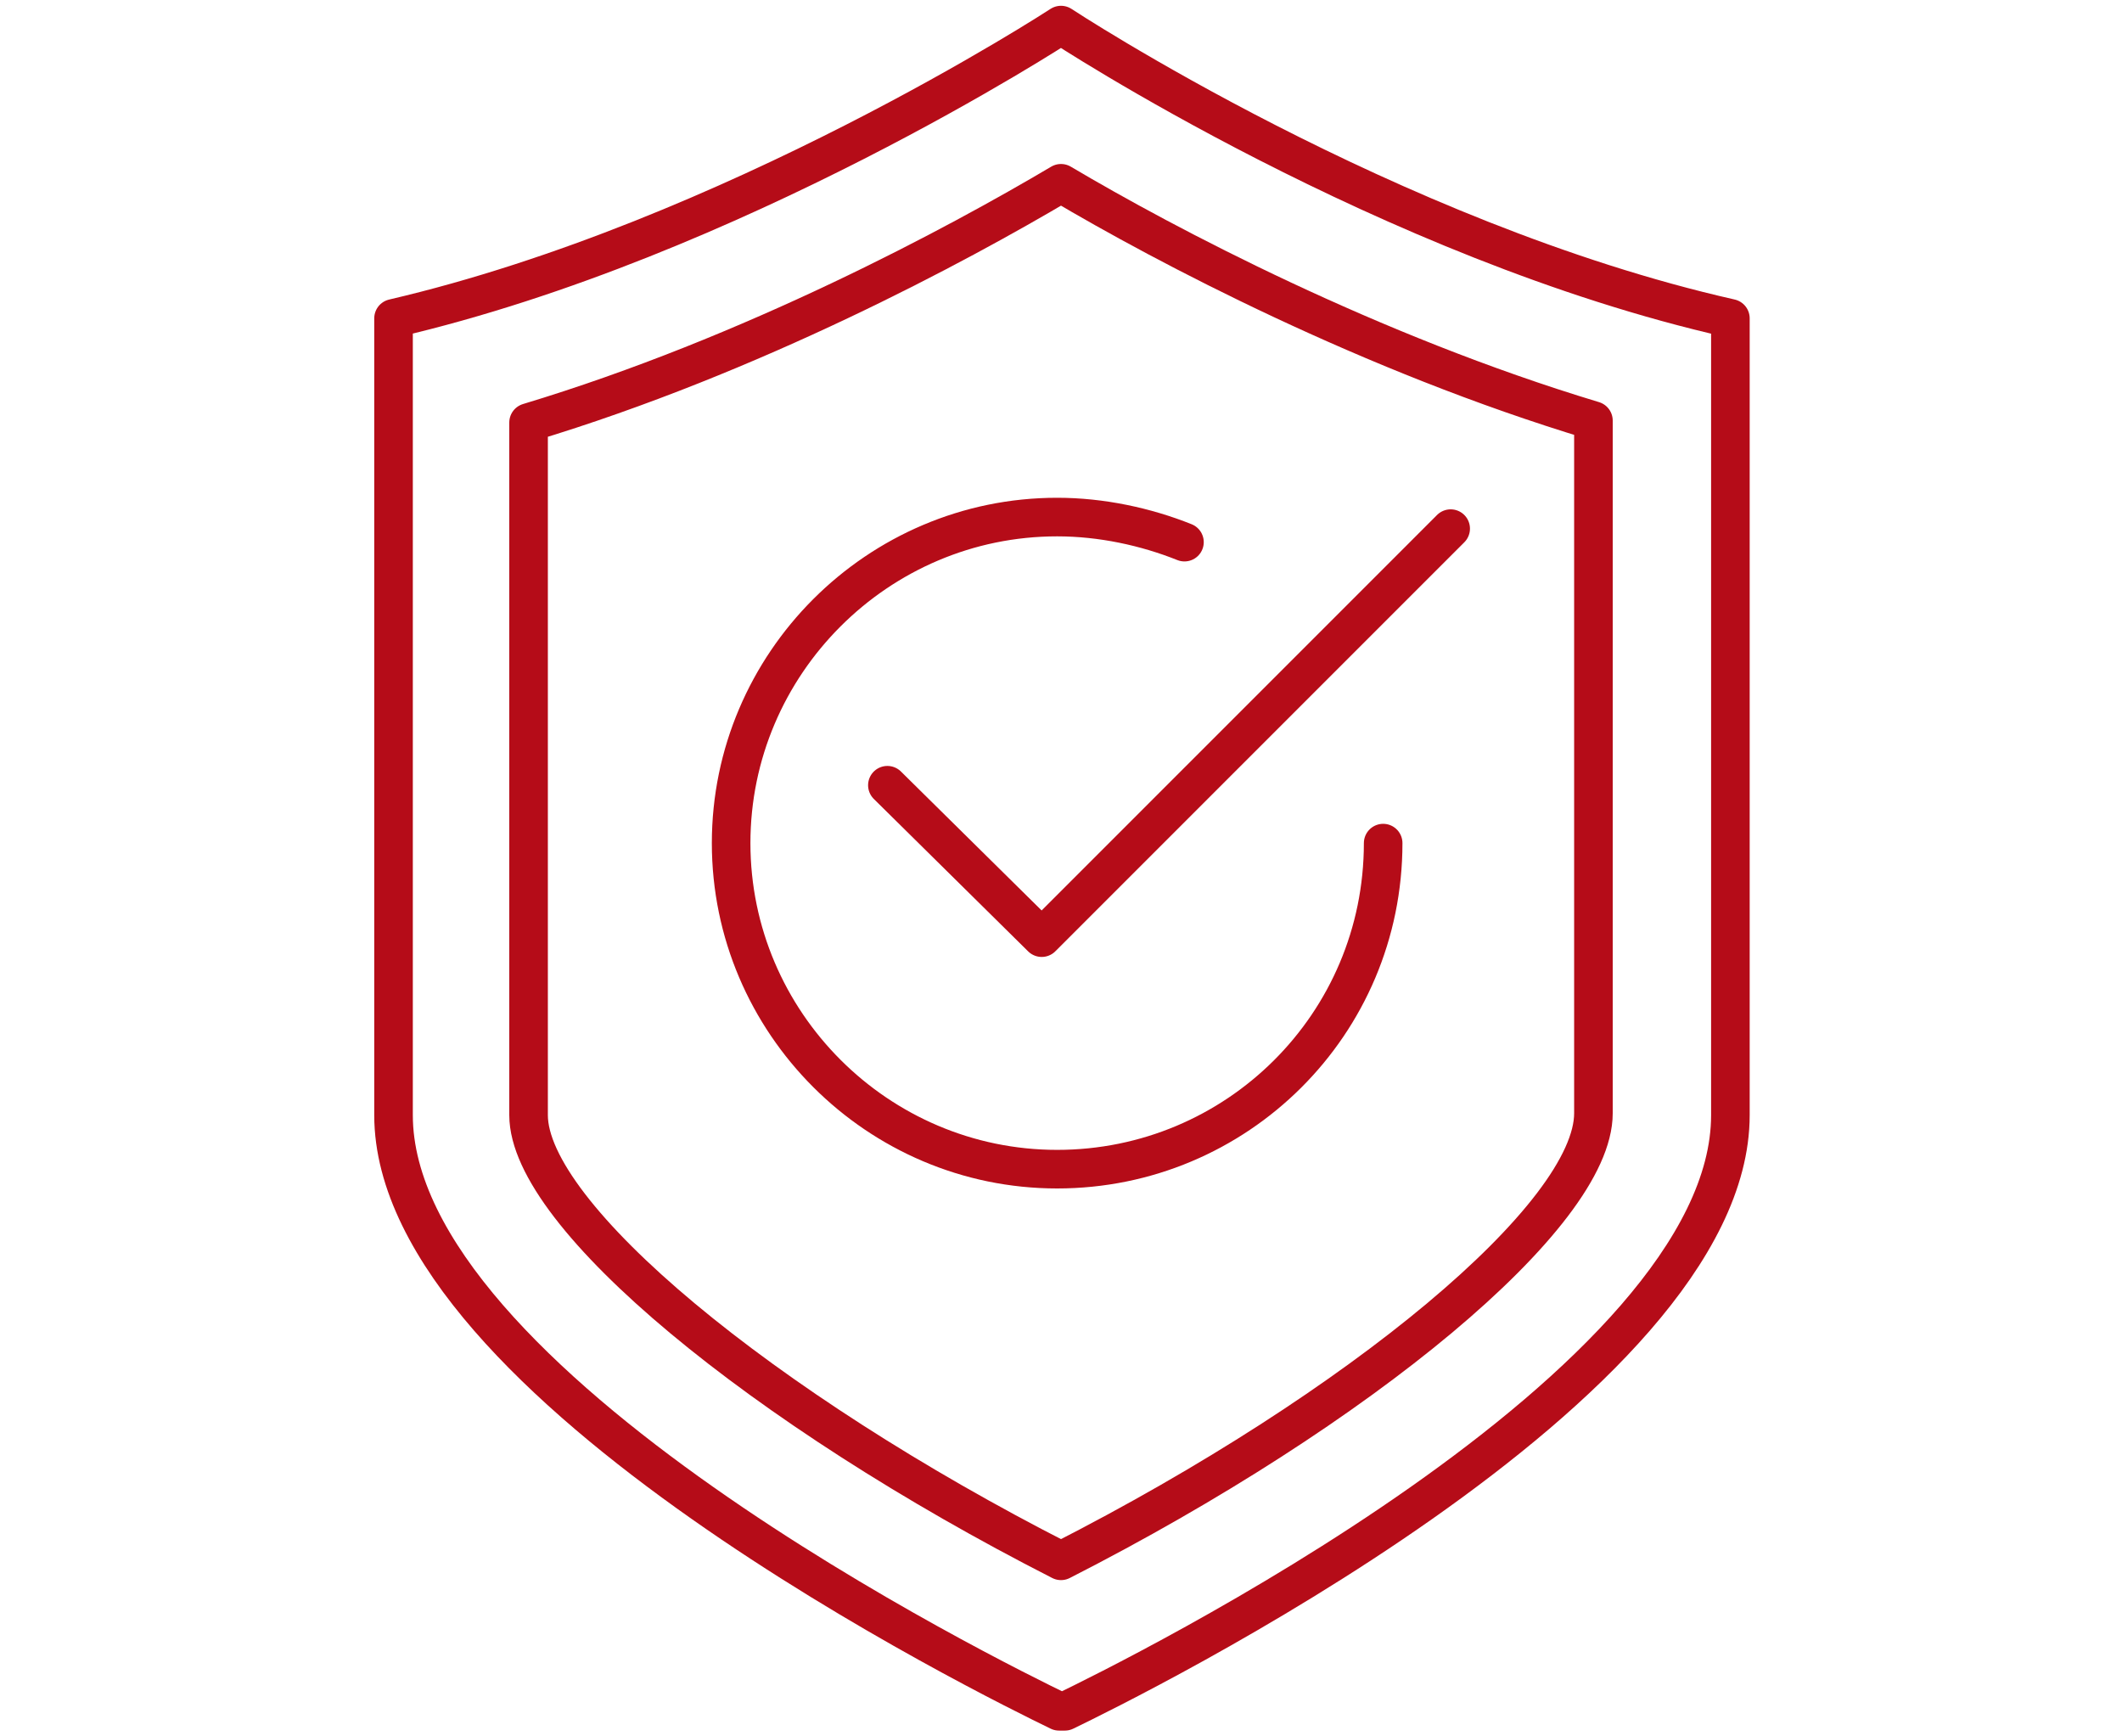
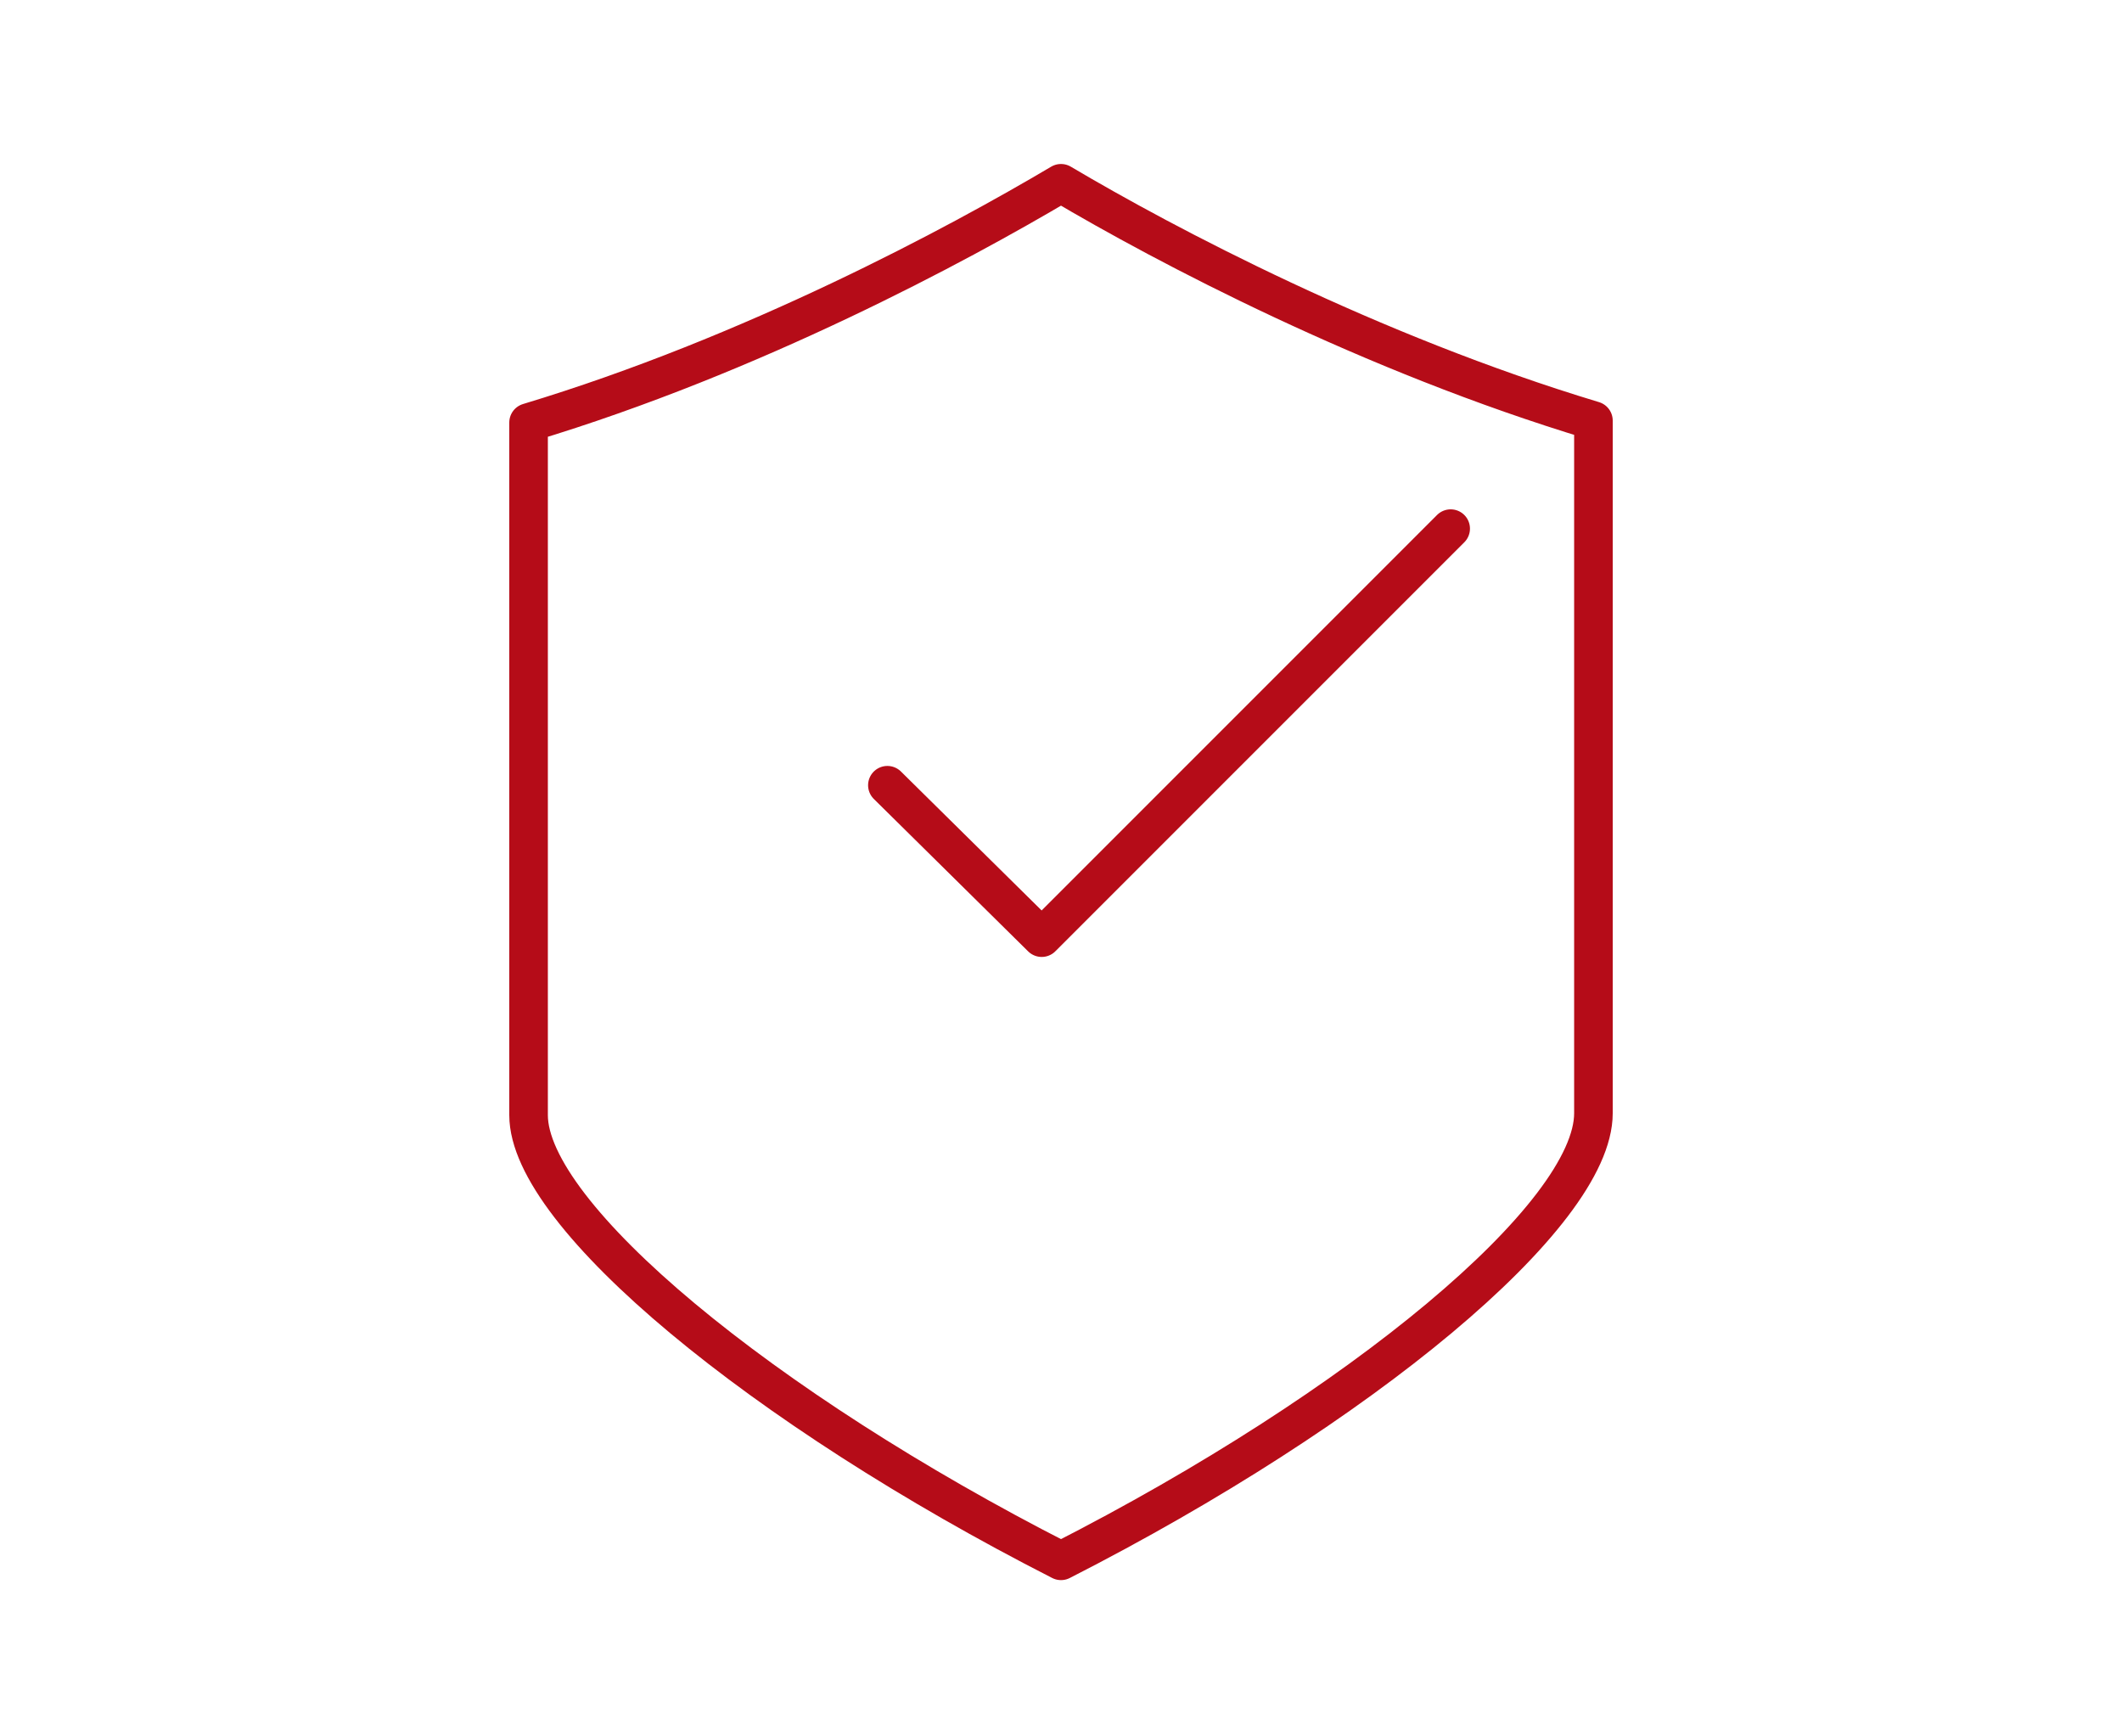
<svg xmlns="http://www.w3.org/2000/svg" version="1.1" id="レイヤー_1" x="0px" y="0px" viewBox="0 0 110 90" style="enable-background:new 0 0 110 90;" xml:space="preserve">
  <style type="text/css">
	.st0{fill:none;stroke:#B50C18;stroke-width:2;stroke-linecap:round;stroke-linejoin:round;}
</style>
  <g id="a">
</g>
  <g id="b">
    <g id="c">
-       <path class="st0" d="M55,1.3c0,0-17,11.1-34.6,15.2v41.3c0,14,31.2,29.3,34.5,30.9h0.3c3.3-1.6,34.5-16.9,34.5-30.9V16.5    C72,12.5,55,1.3,55,1.3z" />
      <path class="st0" d="M55,80.9C39.5,73,27.4,63,27.4,57.8V21.9C39,18.4,49.6,12.7,55,9.5c5.4,3.2,16,8.8,27.6,12.3v35.9    C82.6,63,70.5,73,55,80.9z" />
-       <path class="st0" d="M71.7,43.7c0,9.4-7.6,16.9-16.9,16.9s-16.9-7.6-16.9-16.9s7.6-16.9,16.9-16.9c2.3,0,4.6,0.5,6.6,1.3" />
      <polyline class="st0" points="46,40.7 54,48.6 75.2,27.4   " />
    </g>
  </g>
</svg>